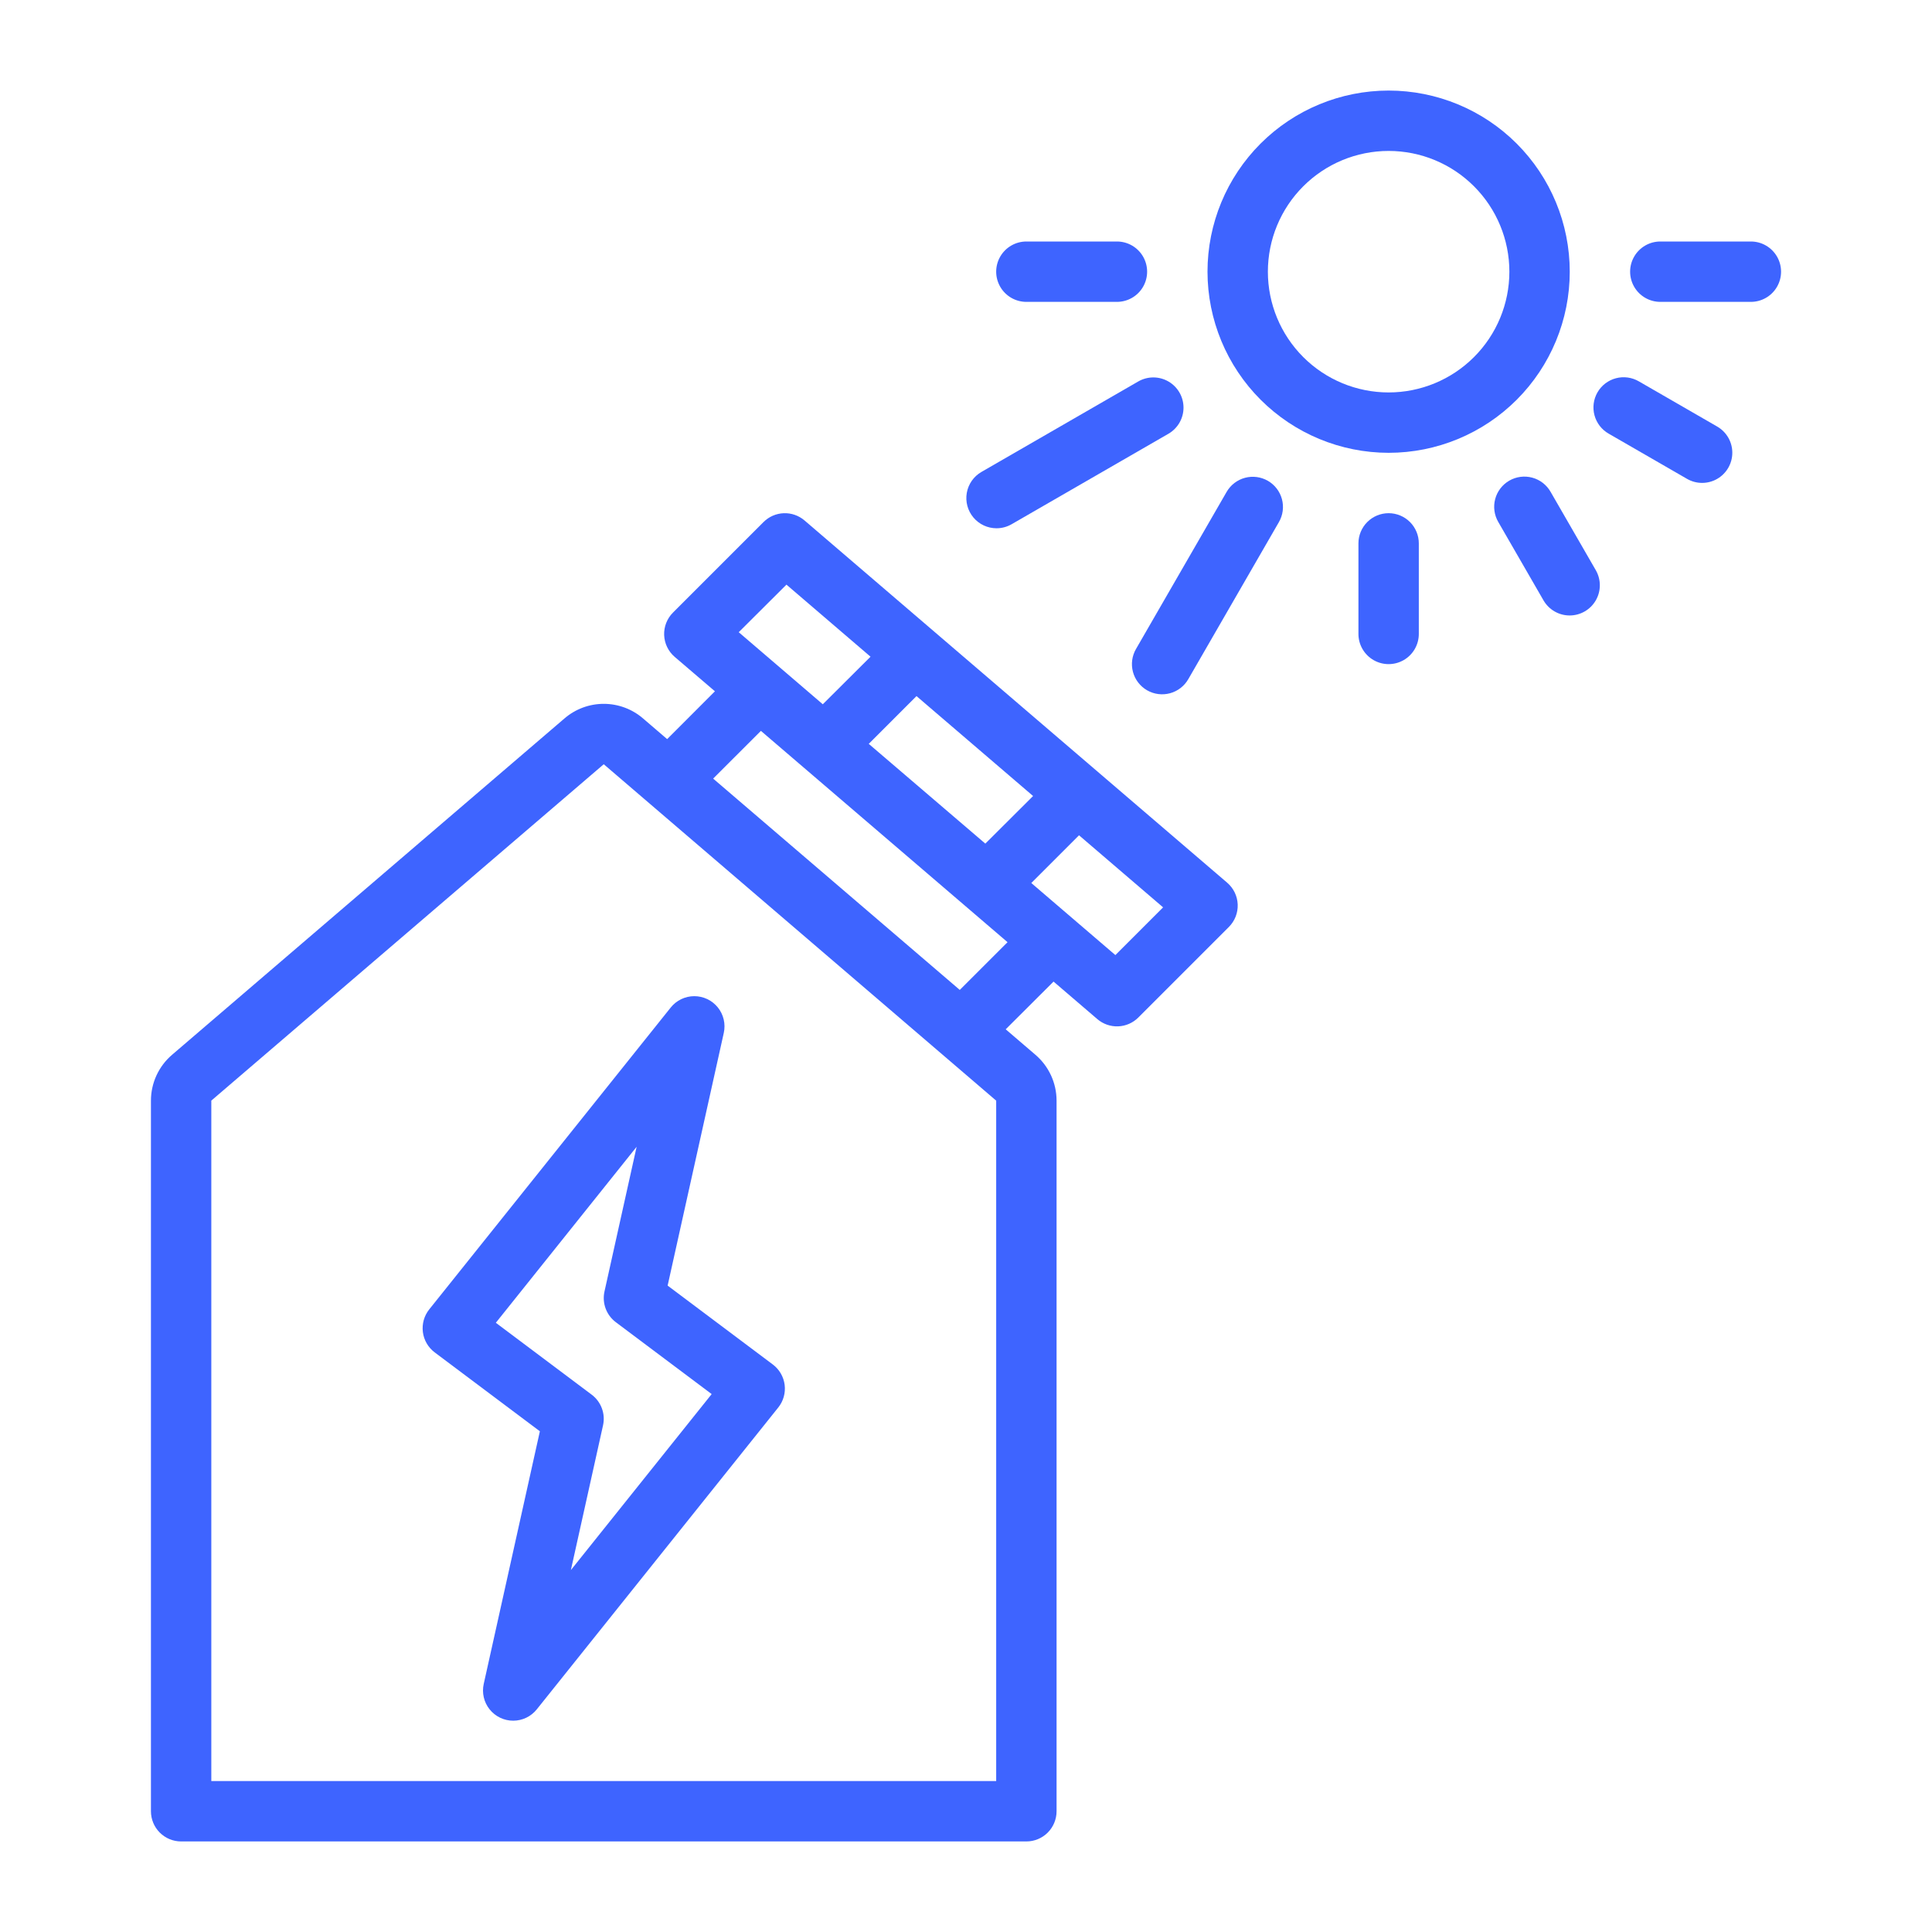
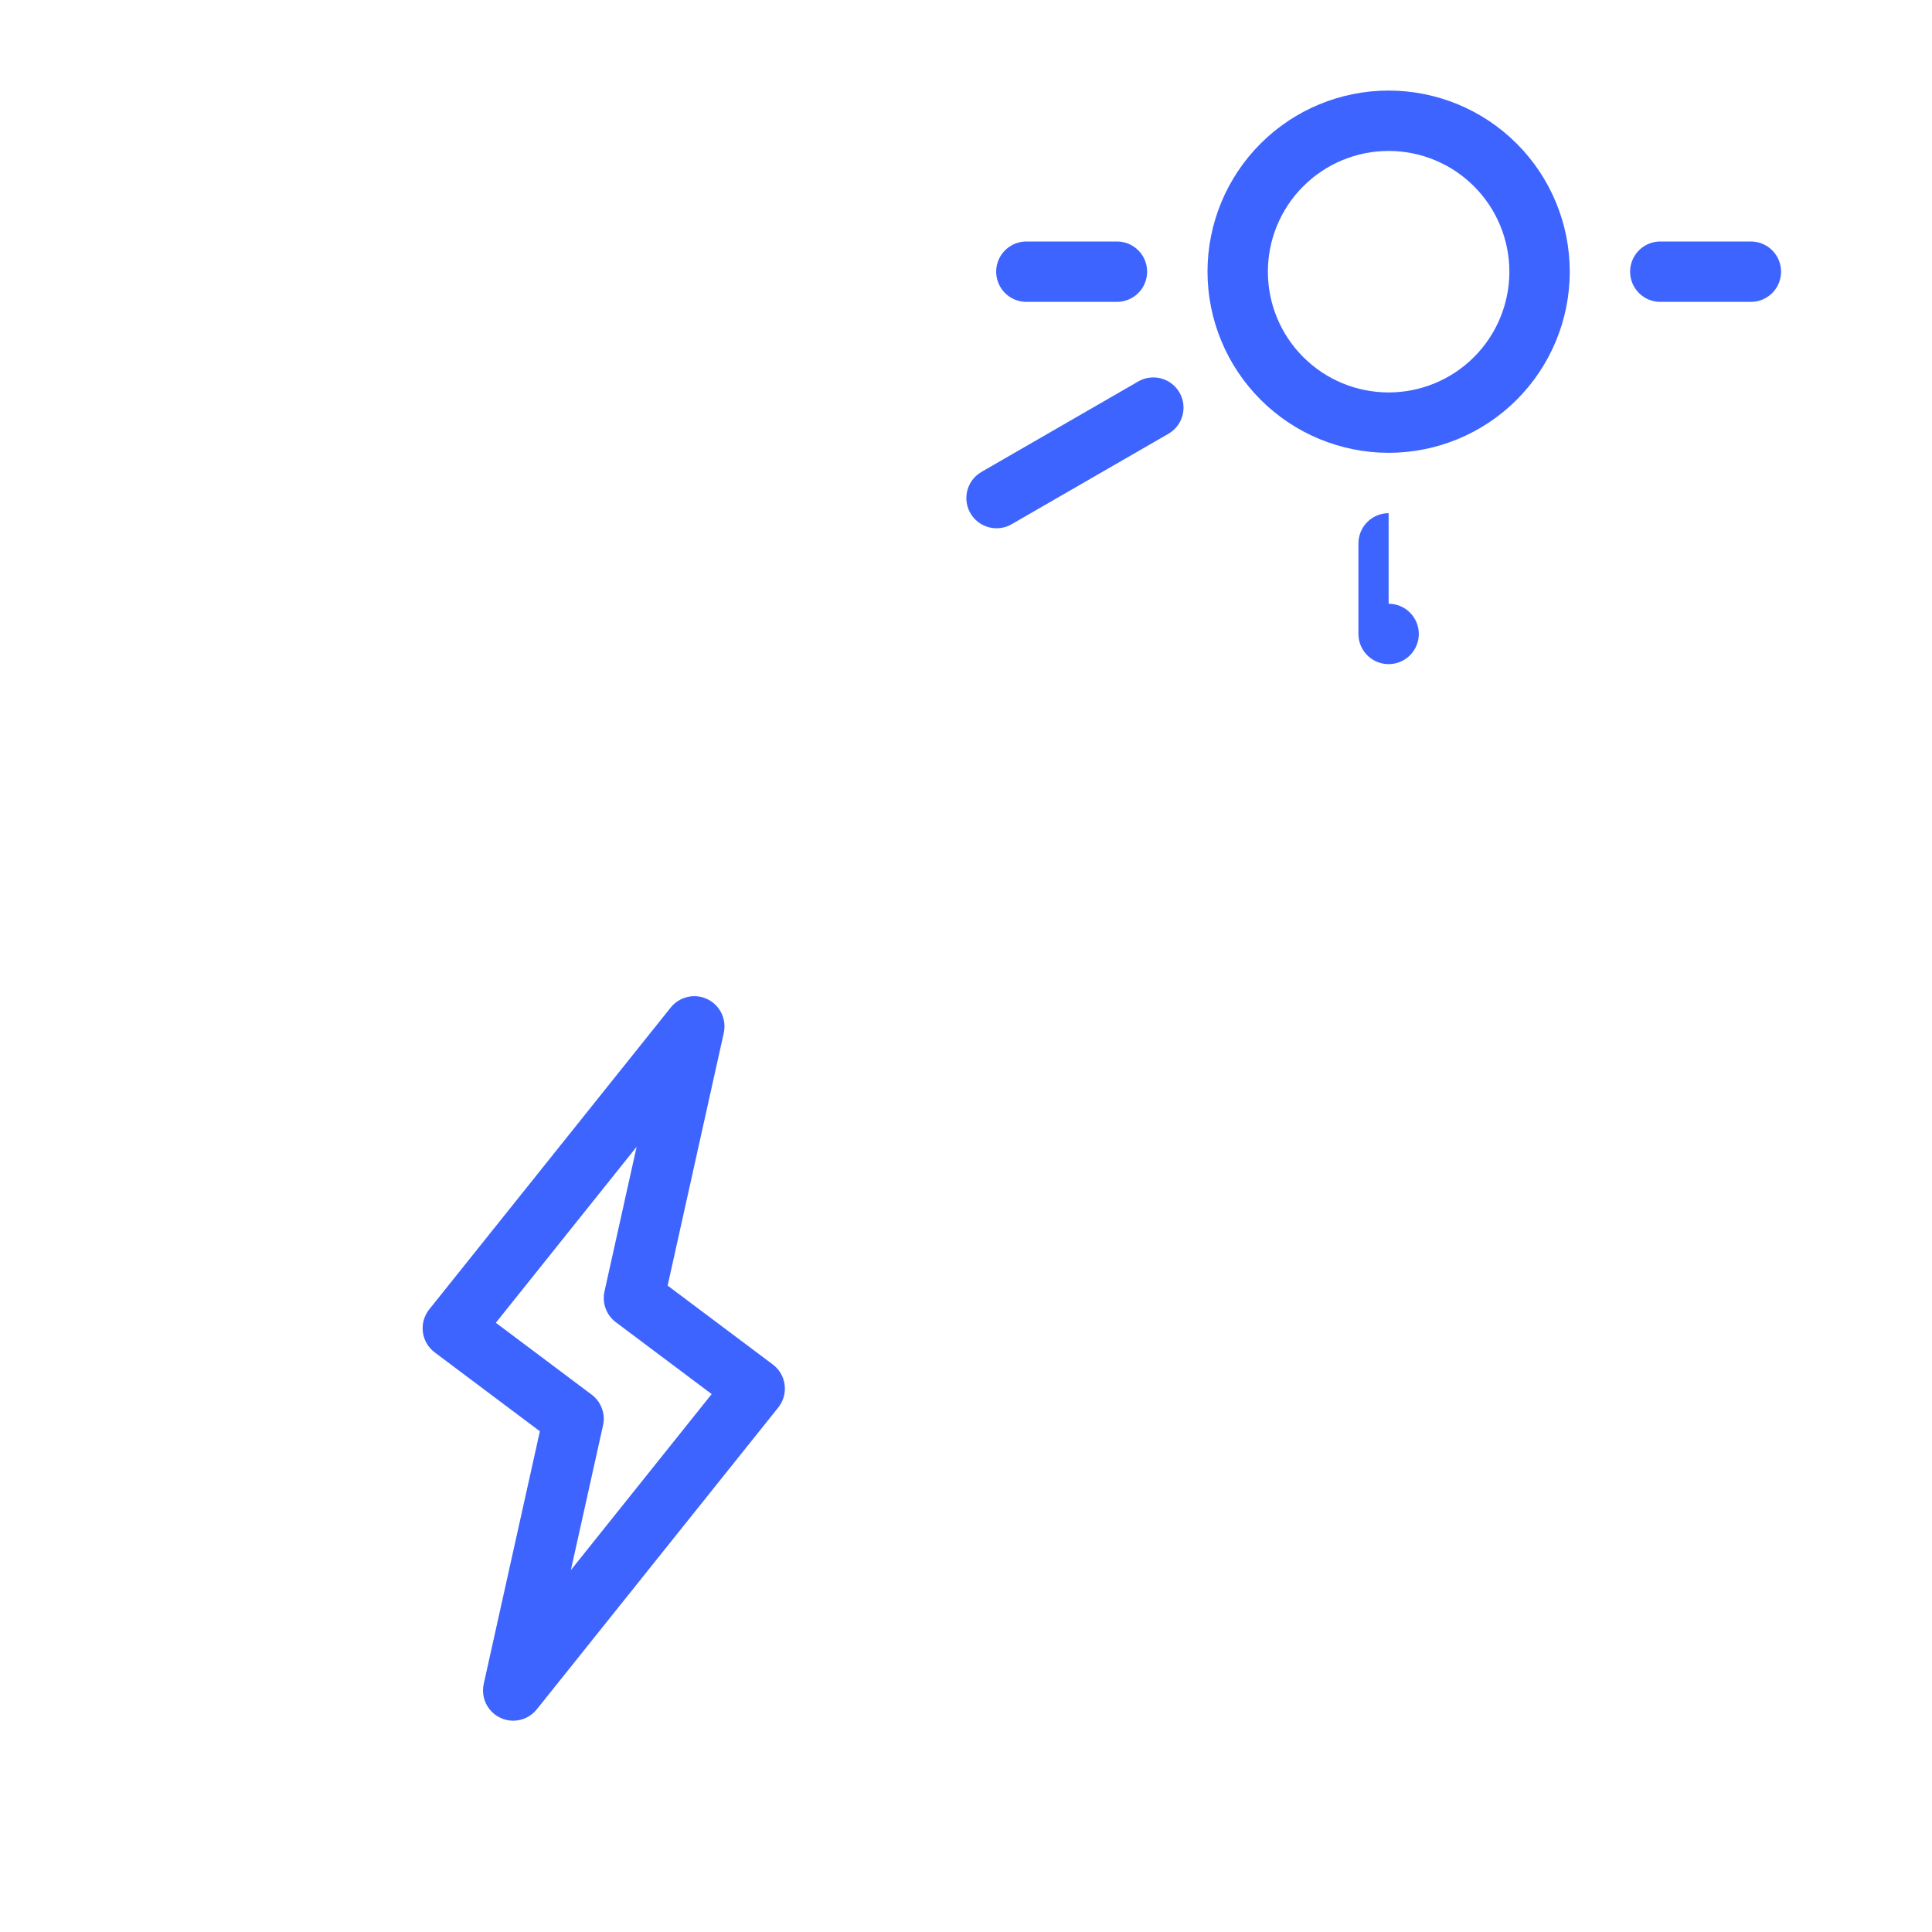
<svg xmlns="http://www.w3.org/2000/svg" width="1200pt" height="1200pt" version="1.1" viewBox="0 0 1200 1200">
  <g>
    <path fill="#3E64FF" d="m262.65 827.36c0.641 5.031 3.293 9.594 7.352 12.637l65.324 48.992-34.875 156.94c-1.234 5.559 0.117 11.375 3.68 15.812s8.945 7.019 14.637 7.016c5.691-0.004 11.074-2.594 14.629-7.039l150-187.5c3.172-3.965 4.602-9.043 3.961-14.078s-3.293-9.598-7.356-12.641l-65.324-48.992 34.875-156.94c1.234-5.559-0.117-11.375-3.68-15.812s-8.945-7.019-14.637-7.016c-5.691 0.004-11.074 2.594-14.629 7.039l-150 187.5c-3.168 3.965-4.598 9.047-3.957 14.082zm132.77-115.07-19.969 89.887c-0.781 3.519-0.535 7.191 0.719 10.574 1.25 3.383 3.449 6.332 6.332 8.496l59.531 44.645-87.449 109.31 19.969-89.887c0.781-3.519 0.535-7.191-0.719-10.574-1.25-3.383-3.449-6.332-6.332-8.496l-59.531-44.645z" />
-     <path fill="#3E64FF" d="m499.71 323.27c-3.586-3.074-8.203-4.684-12.922-4.504-4.723 0.18-9.199 2.137-12.543 5.477l-56.25 56.25c-3.691 3.695-5.676 8.758-5.477 13.973 0.199 5.219 2.566 10.117 6.527 13.516l25.012 21.395-29.68 29.699-15-12.863c-6.777-5.836-15.43-9.047-24.375-9.047s-17.598 3.211-24.375 9.047l-243.75 208.93c-8.324 7.121-13.121 17.523-13.125 28.48v441.38c0 4.973 1.977 9.742 5.492 13.258 3.516 3.516 8.285 5.492 13.258 5.492h525c4.973 0 9.742-1.977 13.258-5.492 3.516-3.516 5.492-8.285 5.492-13.258v-441.38c-0.004-10.957-4.801-21.359-13.125-28.48l-18.469-15.824 29.719-29.645 27.188 23.305c3.586 3.074 8.203 4.684 12.922 4.504 4.723-0.18 9.199-2.137 12.539-5.477l56.25-56.25c3.691-3.695 5.68-8.758 5.481-13.973-0.199-5.219-2.566-10.117-6.527-13.516zm39.883 138.75 29.664-29.664 72.414 62.062-29.668 29.57zm-51.113-98.887 52.219 44.758-29.645 29.547-52.219-44.758zm130.27 743.12h-487.5v-422.64l243.75-208.93 243.75 208.95zm-22.613-491.4-153.19-131.25 29.664-29.645 153.19 131.25zm96.637-21.637-52.219-44.758 29.645-29.645 52.219 44.758z" />
    <path fill="#3E64FF" d="m862.5 281.25c29.836 0 58.453-11.852 79.551-32.949 21.098-21.098 32.949-49.715 32.949-79.551s-11.852-58.453-32.949-79.551c-21.098-21.098-49.715-32.949-79.551-32.949s-58.453 11.852-79.551 32.949c-21.098 21.098-32.949 49.715-32.949 79.551 0.031 29.828 11.891 58.426 32.984 79.516 21.09 21.094 49.688 32.953 79.516 32.984zm0-187.5c19.891 0 38.969 7.902 53.031 21.969 14.066 14.062 21.969 33.141 21.969 53.031s-7.902 38.969-21.969 53.031c-14.062 14.066-33.141 21.969-53.031 21.969s-38.969-7.902-53.031-21.969c-14.066-14.062-21.969-33.141-21.969-53.031s7.902-38.969 21.969-53.031c14.062-14.066 33.141-21.969 53.031-21.969z" />
    <path fill="#3E64FF" d="m637.5 187.5h56.25c6.699 0 12.887-3.574 16.238-9.375 3.348-5.801 3.348-12.949 0-18.75-3.352-5.801-9.539-9.375-16.238-9.375h-56.25c-6.699 0-12.887 3.574-16.238 9.375-3.348 5.801-3.348 12.949 0 18.75 3.352 5.801 9.539 9.375 16.238 9.375z" />
    <path fill="#3E64FF" d="m618.96 328.12c3.289 0 6.523-0.867 9.375-2.512l97.5-56.25c5.754-3.375 9.281-9.547 9.266-16.219-0.016-6.668-3.57-12.828-9.34-16.176-5.766-3.348-12.879-3.379-18.676-0.082l-97.5 56.25c-4.801 2.773-8.129 7.523-9.09 12.984-0.961 5.457 0.539 11.059 4.102 15.305 3.562 4.246 8.82 6.699 14.363 6.699z" />
-     <path fill="#3E64FF" d="m787.5 298.65c-4.305-2.484-9.426-3.16-14.227-1.871-4.805 1.285-8.898 4.43-11.387 8.734l-56.25 97.5c-2.523 4.309-3.227 9.449-1.949 14.277 1.273 4.828 4.426 8.945 8.75 11.445 4.324 2.496 9.469 3.164 14.289 1.855 4.82-1.309 8.918-4.484 11.387-8.828l56.25-97.5c2.484-4.305 3.16-9.422 1.871-14.227-1.285-4.805-4.43-8.898-8.734-11.387z" />
    <path fill="#3E64FF" d="m1087.5 150h-56.25c-6.699 0-12.887 3.574-16.238 9.375-3.348 5.801-3.348 12.949 0 18.75 3.352 5.801 9.539 9.375 16.238 9.375h56.25c6.699 0 12.887-3.574 16.238-9.375 3.348-5.801 3.348-12.949 0-18.75-3.352-5.801-9.539-9.375-16.238-9.375z" />
-     <path fill="#3E64FF" d="m1066.7 265.01-48.75-28.125c-4.309-2.523-9.449-3.227-14.277-1.949-4.828 1.273-8.949 4.426-11.445 8.75s-3.164 9.469-1.855 14.289c1.309 4.82 4.484 8.918 8.828 11.387l48.75 28.125c5.797 3.297 12.906 3.266 18.676-0.082 5.769-3.348 9.324-9.508 9.34-16.176 0.016-6.672-3.516-12.844-9.266-16.219z" />
-     <path fill="#3E64FF" d="m963.11 305.51c-2.469-4.34-6.566-7.519-11.387-8.828-4.82-1.309-9.965-0.641-14.289 1.859-4.324 2.496-7.477 6.617-8.75 11.445-1.277 4.828-0.574 9.965 1.949 14.273l28.125 48.75c3.375 5.754 9.547 9.281 16.219 9.27 6.668-0.016 12.828-3.574 16.176-9.34 3.348-5.769 3.379-12.883 0.082-18.68z" />
-     <path fill="#3E64FF" d="m862.5 318.75c-4.973 0-9.742 1.977-13.258 5.492-3.516 3.516-5.492 8.285-5.492 13.258v56.25c0 6.699 3.574 12.887 9.375 16.238 5.801 3.348 12.949 3.348 18.75 0 5.801-3.352 9.375-9.539 9.375-16.238v-56.25c0-4.973-1.977-9.742-5.492-13.258-3.516-3.516-8.285-5.492-13.258-5.492z" />
+     <path fill="#3E64FF" d="m862.5 318.75c-4.973 0-9.742 1.977-13.258 5.492-3.516 3.516-5.492 8.285-5.492 13.258v56.25c0 6.699 3.574 12.887 9.375 16.238 5.801 3.348 12.949 3.348 18.75 0 5.801-3.352 9.375-9.539 9.375-16.238c0-4.973-1.977-9.742-5.492-13.258-3.516-3.516-8.285-5.492-13.258-5.492z" />
  </g>
</svg>